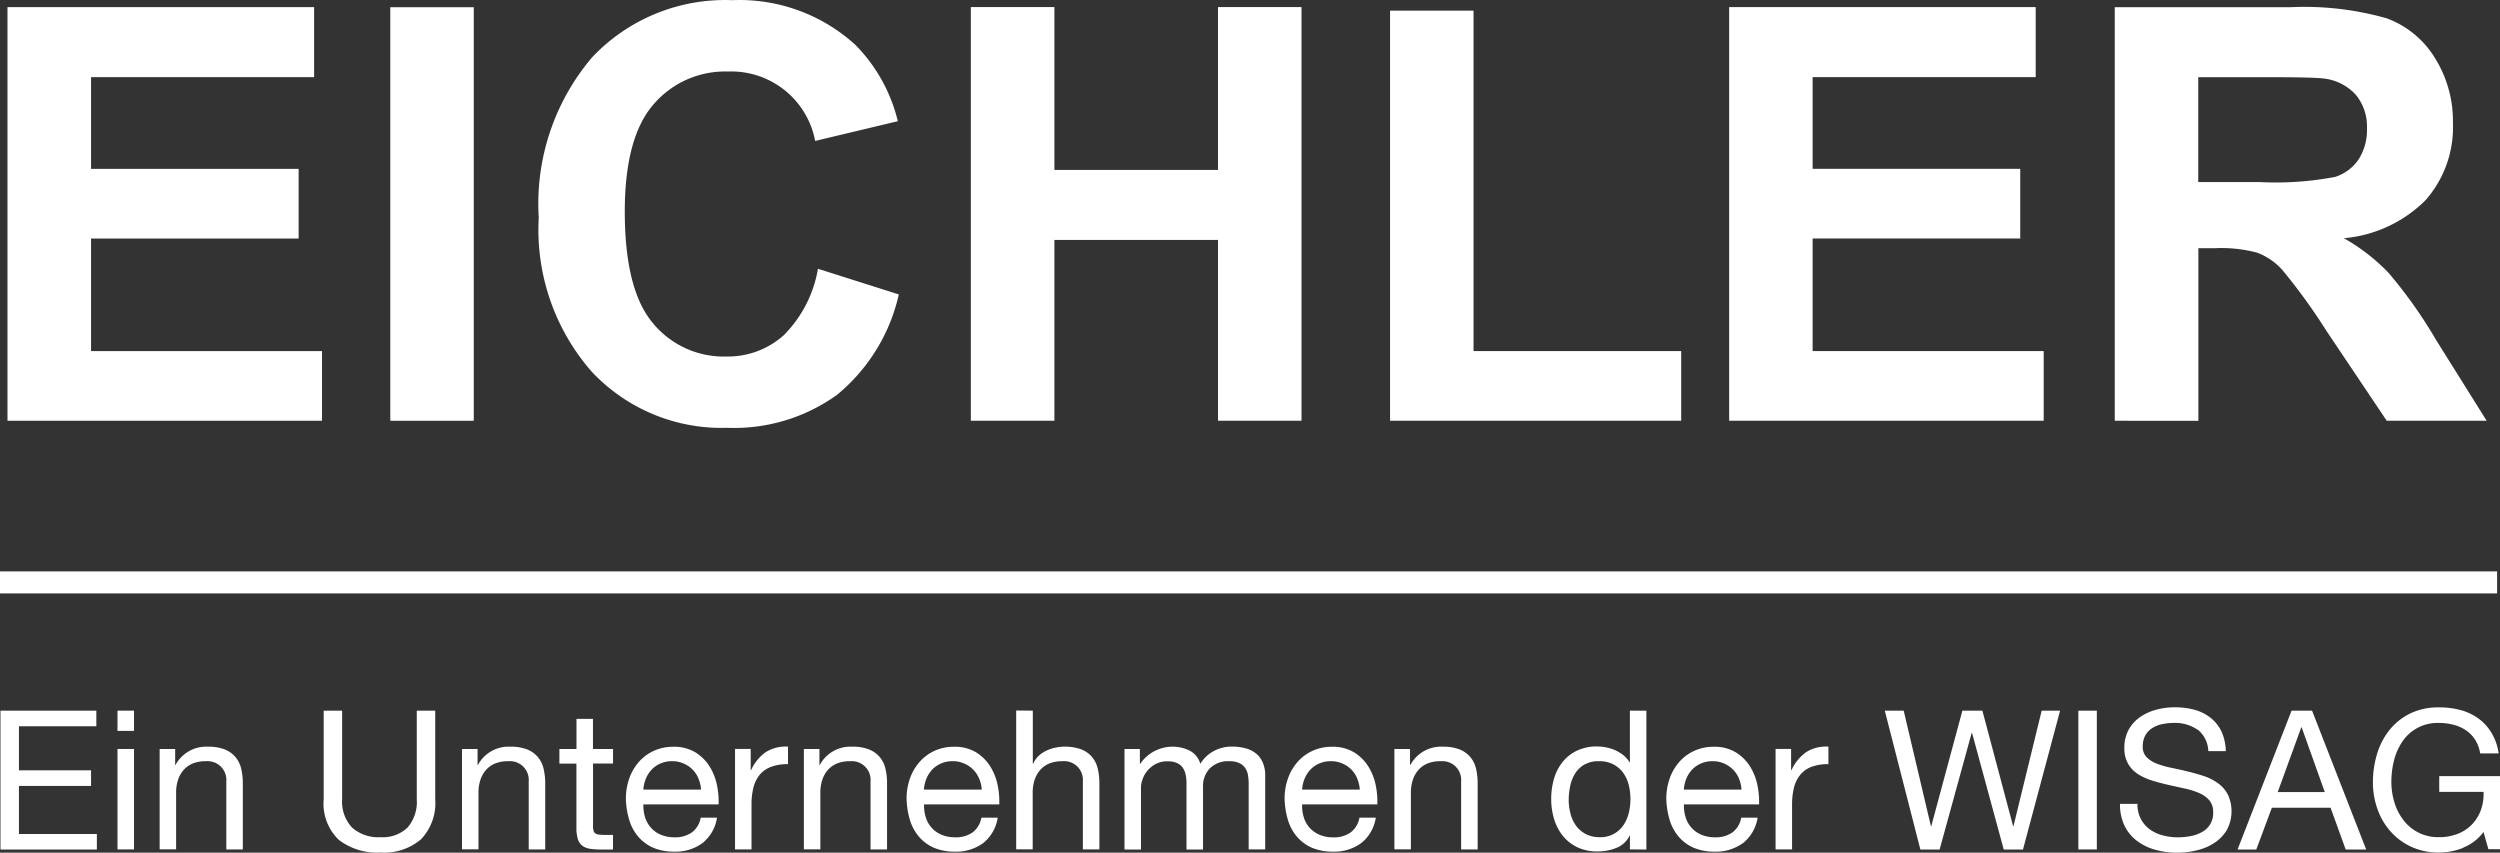
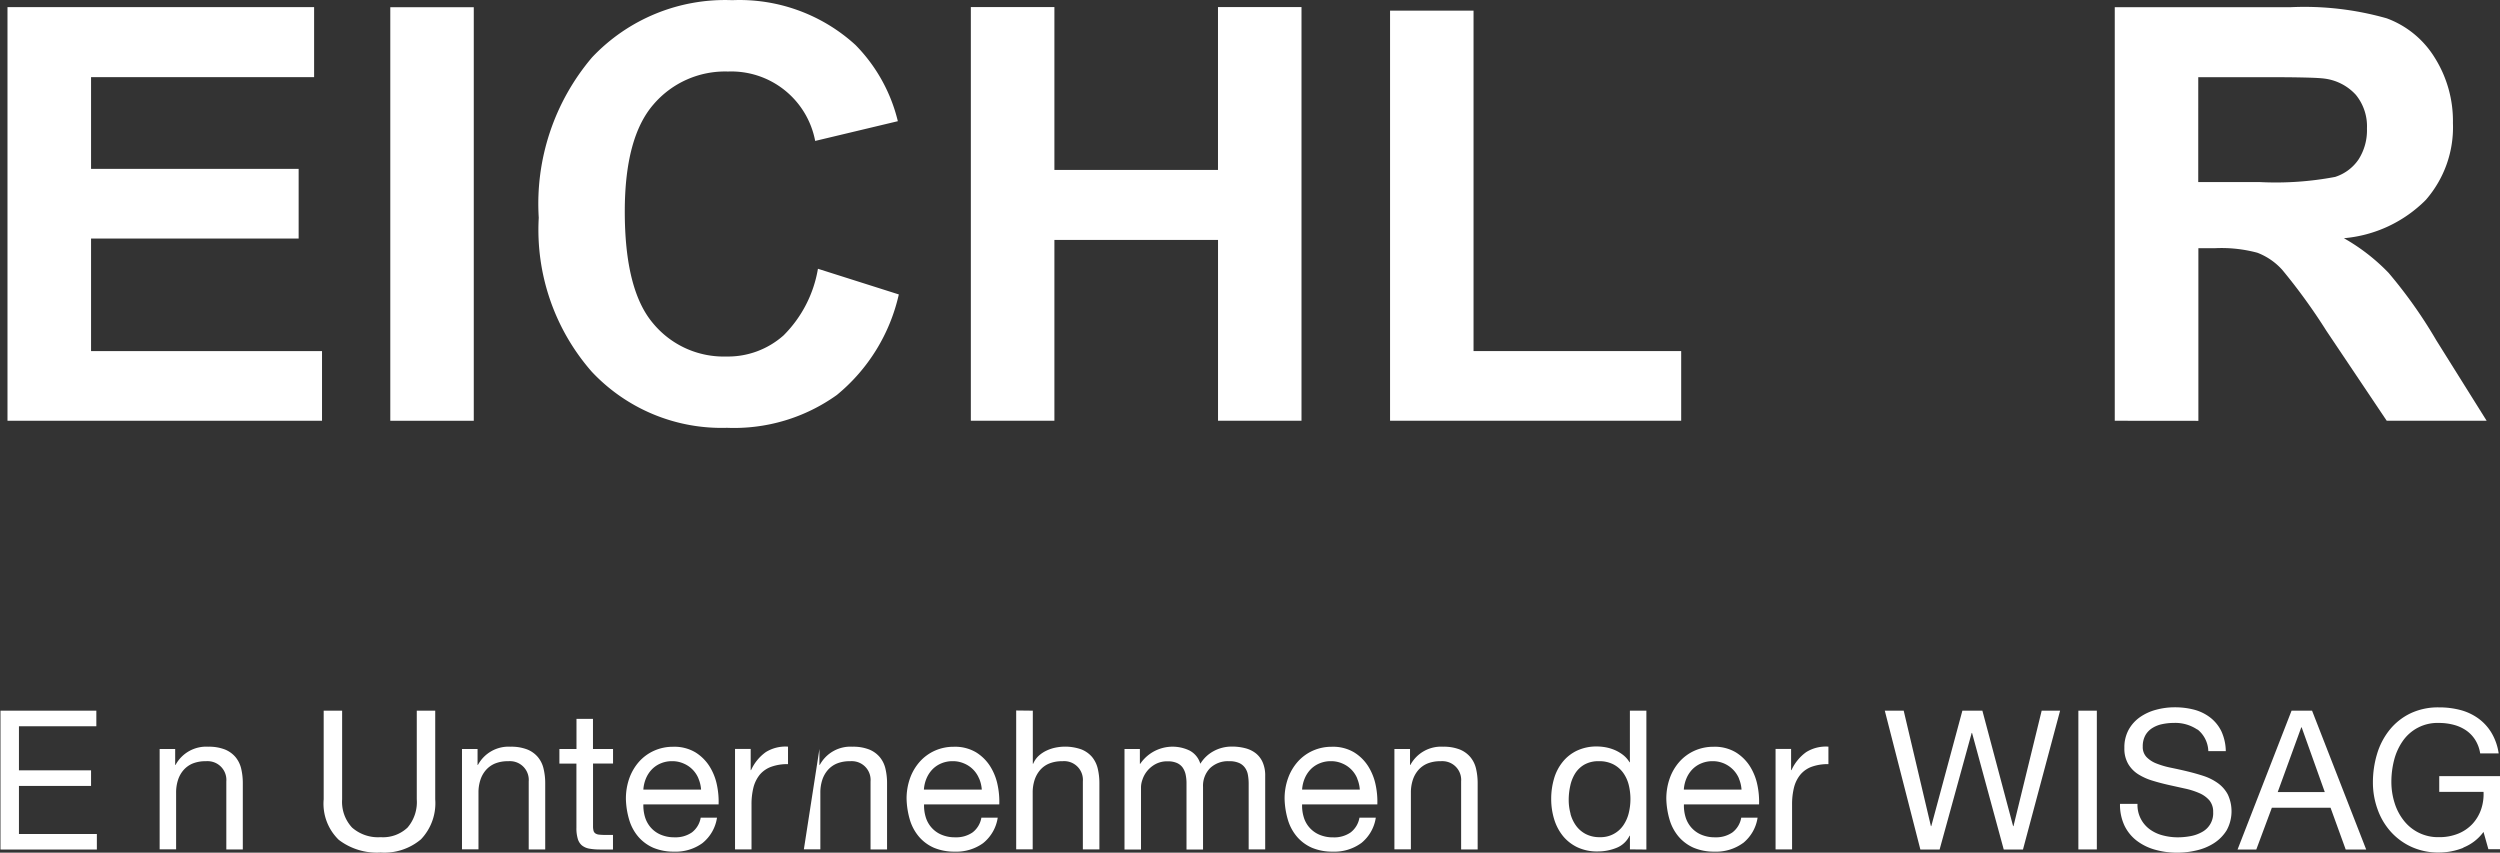
<svg xmlns="http://www.w3.org/2000/svg" width="120.094" height="40.961" viewBox="0 0 120.094 40.961">
  <rect x="0" y="0" width="120.094" height="40.961" fill="#333333" stroke="none" />
  <g id="Gruppe_3022" data-name="Gruppe 3022" transform="translate(0 0)">
    <g id="Gruppe_6272" data-name="Gruppe 6272" transform="translate(0 0)">
      <path id="Pfad_3772" data-name="Pfad 3772" d="M47.3,12.91l3.889,1.234a8.719,8.719,0,0,1-2.977,4.83,8.478,8.478,0,0,1-5.278,1.577,8.543,8.543,0,0,1-6.5-2.7,10.344,10.344,0,0,1-2.542-7.391,10.861,10.861,0,0,1,2.558-7.7A8.781,8.781,0,0,1,43.187.008a8.264,8.264,0,0,1,5.922,2.154,7.84,7.84,0,0,1,2.033,3.66l-3.971.948a4.1,4.1,0,0,0-4.187-3.334A4.523,4.523,0,0,0,39.4,5.021q-1.374,1.586-1.375,5.139,0,3.767,1.354,5.366a4.4,4.4,0,0,0,3.524,1.6,4.017,4.017,0,0,0,2.75-1.015,5.9,5.9,0,0,0,1.651-3.2" transform="translate(-8.012 0)" fill="#fff" />
      <rect id="Rechteck_1932" data-name="Rechteck 1932" width="4.01" height="19.866" transform="translate(18.749 0.347)" fill="#fff" />
      <path id="Pfad_3773" data-name="Pfad 3773" d="M.471.448v19.87H15.58V16.972H4.485V11.565h9.972V8.218H4.485V3.812H15.2V.448Z" transform="translate(-0.111 -0.106)" fill="#fff" />
      <path id="Pfad_3774" data-name="Pfad 3774" d="M72.958.447V8.27H65.1V.447H61.086v19.87H65.1V11.631h7.86v8.687h4.01V.447Z" transform="translate(-14.449 -0.106)" fill="#fff" />
      <path id="Pfad_3775" data-name="Pfad 3775" d="M87.463.669v19.7h13.985V17.023H91.473V.669Z" transform="translate(-20.688 -0.158)" fill="#fff" />
-       <path id="Pfad_3776" data-name="Pfad 3776" d="M108.8.447v19.87h15.109V16.971h-11.1V11.563h9.973V8.216h-9.973V3.811h10.716V.447Z" transform="translate(-25.735 -0.106)" fill="#fff" />
      <path id="Pfad_3777" data-name="Pfad 3777" d="M137.072,8.849h2.969A15.247,15.247,0,0,0,143.65,8.6a2.152,2.152,0,0,0,1.121-.835,2.6,2.6,0,0,0,.406-1.49,2.389,2.389,0,0,0-.535-1.619,2.456,2.456,0,0,0-1.511-.779q-.489-.069-2.927-.068h-3.131Zm-4.01,11.465V.448H141.5a14.449,14.449,0,0,1,4.629.535,4.557,4.557,0,0,1,2.31,1.9,5.712,5.712,0,0,1,.868,3.131A5.3,5.3,0,0,1,148,9.709a6.314,6.314,0,0,1-3.931,1.836,9.4,9.4,0,0,1,2.148,1.666,22.65,22.65,0,0,1,2.284,3.227l2.425,3.875h-4.8l-2.9-4.323a28.23,28.23,0,0,0-2.114-2.92,3.086,3.086,0,0,0-1.2-.827,6.624,6.624,0,0,0-2.019-.219h-.814v8.294Z" transform="translate(-31.474 -0.102)" fill="#fff" />
-       <rect id="Rechteck_1933" data-name="Rechteck 1933" width="119.955" height="1.057" transform="translate(0 27.449)" fill="#fff" />
    </g>
    <g id="Gruppe_6242" data-name="Gruppe 6242" transform="translate(0.023 33.979)">
      <path id="Pfad_3778" data-name="Pfad 3778" d="M.03,71.715v6.67H4.66V77.64H.917V75.33H4.381v-.748H.917V72.463H4.635v-.748Z" transform="translate(-0.03 -71.555)" fill="#fff" />
-       <path id="Pfad_3779" data-name="Pfad 3779" d="M7.392,78.38h.794V73.555H7.392Zm0-5.694h.794v-.972H7.392Z" transform="translate(-1.771 -71.555)" fill="#fff" />
      <path id="Pfad_3780" data-name="Pfad 3780" d="M10.793,74.091v.766h.018a1.671,1.671,0,0,1,1.57-.875,2.111,2.111,0,0,1,.792.13,1.311,1.311,0,0,1,.514.364,1.365,1.365,0,0,1,.276.556,3.032,3.032,0,0,1,.079.714v3.171h-.792V75.65a.9.9,0,0,0-.832-.971.843.843,0,0,0-.152,0,1.641,1.641,0,0,0-.629.109,1.194,1.194,0,0,0-.444.318,1.352,1.352,0,0,0-.266.481,1.939,1.939,0,0,0-.089.6v2.725h-.791V74.091Z" transform="translate(-2.401 -72.091)" fill="#fff" />
      <path id="Pfad_3781" data-name="Pfad 3781" d="M25.04,77.892a2.733,2.733,0,0,1-1.942.638,3.021,3.021,0,0,1-2.01-.61,2.415,2.415,0,0,1-.725-1.948V71.716h.886v4.256a1.813,1.813,0,0,0,.477,1.358,1.891,1.891,0,0,0,1.372.462,1.713,1.713,0,0,0,1.294-.462,1.888,1.888,0,0,0,.443-1.358V71.716h.886v4.256a2.511,2.511,0,0,1-.681,1.919" transform="translate(-4.837 -71.555)" fill="#fff" />
      <path id="Pfad_3782" data-name="Pfad 3782" d="M29.818,74.091v.766h.018a1.671,1.671,0,0,1,1.57-.875,2.111,2.111,0,0,1,.792.13,1.3,1.3,0,0,1,.514.364,1.335,1.335,0,0,1,.275.556,2.955,2.955,0,0,1,.081.714v3.171h-.793V75.65a.9.9,0,0,0-.83-.971.869.869,0,0,0-.154,0,1.628,1.628,0,0,0-.63.109,1.194,1.194,0,0,0-.444.318,1.353,1.353,0,0,0-.266.481,1.939,1.939,0,0,0-.089.6v2.725h-.792V74.091Z" transform="translate(-6.9 -72.091)" fill="#fff" />
      <path id="Pfad_3783" data-name="Pfad 3783" d="M37.777,73.678v.7h-.961v3a.852.852,0,0,0,.023.224.224.224,0,0,0,.089.13.387.387,0,0,0,.182.06,2.671,2.671,0,0,0,.3.014h.364v.7h-.607a2.908,2.908,0,0,1-.528-.041.785.785,0,0,1-.355-.154.647.647,0,0,1-.2-.316,1.768,1.768,0,0,1-.066-.54V74.378H35.2v-.7h.821V72.23h.792v1.448Z" transform="translate(-8.351 -71.677)" fill="#fff" />
      <path id="Pfad_3784" data-name="Pfad 3784" d="M42.866,75.509a1.327,1.327,0,0,0-.72-.722,1.346,1.346,0,0,0-.547-.11,1.372,1.372,0,0,0-.555.11,1.265,1.265,0,0,0-.424.292,1.416,1.416,0,0,0-.281.437,1.67,1.67,0,0,0-.121.528h2.773a1.634,1.634,0,0,0-.126-.531m.192,3.1a2.184,2.184,0,0,1-1.361.41,2.514,2.514,0,0,1-1-.186,2.022,2.022,0,0,1-.715-.524,2.214,2.214,0,0,1-.437-.8,3.806,3.806,0,0,1-.164-1.018,2.926,2.926,0,0,1,.168-1.008,2.446,2.446,0,0,1,.47-.792,2.149,2.149,0,0,1,.72-.522,2.2,2.2,0,0,1,.911-.188,1.977,1.977,0,0,1,1.068.267,2.124,2.124,0,0,1,.681.676,2.682,2.682,0,0,1,.356.9,3.879,3.879,0,0,1,.079.925H40.219a1.937,1.937,0,0,0,.076.6,1.353,1.353,0,0,0,.27.5,1.315,1.315,0,0,0,.476.35,1.644,1.644,0,0,0,.682.131,1.374,1.374,0,0,0,.826-.234,1.124,1.124,0,0,0,.424-.709h.783a1.929,1.929,0,0,1-.7,1.222" transform="translate(-9.336 -72.091)" fill="#fff" />
      <path id="Pfad_3785" data-name="Pfad 3785" d="M47,74.088v1.018h.018a2.154,2.154,0,0,1,.71-.868,1.789,1.789,0,0,1,1.065-.261v.84a2.27,2.27,0,0,0-.814.13,1.3,1.3,0,0,0-.547.383,1.625,1.625,0,0,0-.3.612,3.327,3.327,0,0,0-.092.825v2.147h-.792V74.088Z" transform="translate(-10.962 -72.089)" fill="#fff" />
-       <path id="Pfad_3786" data-name="Pfad 3786" d="M51.328,74.091v.766h.018a1.671,1.671,0,0,1,1.57-.875,2.111,2.111,0,0,1,.792.13,1.3,1.3,0,0,1,.514.364,1.338,1.338,0,0,1,.276.556,2.993,2.993,0,0,1,.079.714v3.171h-.793V75.65a.9.9,0,0,0-.832-.971.844.844,0,0,0-.152,0,1.621,1.621,0,0,0-.628.109,1.191,1.191,0,0,0-.444.318,1.376,1.376,0,0,0-.266.481,1.939,1.939,0,0,0-.089.6v2.725h-.792V74.091Z" transform="translate(-11.988 -72.091)" fill="#fff" />
+       <path id="Pfad_3786" data-name="Pfad 3786" d="M51.328,74.091v.766h.018a1.671,1.671,0,0,1,1.57-.875,2.111,2.111,0,0,1,.792.13,1.3,1.3,0,0,1,.514.364,1.338,1.338,0,0,1,.276.556,2.993,2.993,0,0,1,.079.714v3.171h-.793V75.65a.9.9,0,0,0-.832-.971.844.844,0,0,0-.152,0,1.621,1.621,0,0,0-.628.109,1.191,1.191,0,0,0-.444.318,1.376,1.376,0,0,0-.266.481,1.939,1.939,0,0,0-.089.6v2.725h-.792Z" transform="translate(-11.988 -72.091)" fill="#fff" />
      <path id="Pfad_3787" data-name="Pfad 3787" d="M60.523,75.509a1.323,1.323,0,0,0-.72-.722,1.34,1.34,0,0,0-.547-.11,1.379,1.379,0,0,0-.557.11,1.292,1.292,0,0,0-.424.292,1.454,1.454,0,0,0-.281.437,1.67,1.67,0,0,0-.121.528h2.781a1.674,1.674,0,0,0-.126-.531m.192,3.1a2.192,2.192,0,0,1-1.364.41,2.517,2.517,0,0,1-1-.186,2,2,0,0,1-.713-.524,2.241,2.241,0,0,1-.438-.8,3.9,3.9,0,0,1-.164-1.018,2.908,2.908,0,0,1,.169-1.008,2.434,2.434,0,0,1,.471-.792,2.159,2.159,0,0,1,.718-.522,2.2,2.2,0,0,1,.911-.188,1.978,1.978,0,0,1,1.069.267,2.124,2.124,0,0,1,.681.676,2.68,2.68,0,0,1,.355.9,3.841,3.841,0,0,1,.079.925H57.881a1.893,1.893,0,0,0,.076.6,1.332,1.332,0,0,0,.27.5,1.311,1.311,0,0,0,.476.35,1.627,1.627,0,0,0,.68.131,1.374,1.374,0,0,0,.827-.234,1.128,1.128,0,0,0,.424-.709h.785a1.933,1.933,0,0,1-.7,1.222" transform="translate(-13.514 -72.091)" fill="#fff" />
      <path id="Pfad_3788" data-name="Pfad 3788" d="M64.739,71.713v2.55h.018a1.075,1.075,0,0,1,.262-.379,1.528,1.528,0,0,1,.377-.252,1.911,1.911,0,0,1,.437-.145,2.337,2.337,0,0,1,1.235.085,1.31,1.31,0,0,1,.515.363,1.381,1.381,0,0,1,.274.556,3.034,3.034,0,0,1,.08.714v3.171h-.794V75.111a.9.9,0,0,0-.98-.97,1.637,1.637,0,0,0-.631.109,1.171,1.171,0,0,0-.444.317,1.391,1.391,0,0,0-.266.481,1.946,1.946,0,0,0-.089.6v2.726h-.793v-6.67Z" transform="translate(-15.148 -71.553)" fill="#fff" />
      <path id="Pfad_3789" data-name="Pfad 3789" d="M71.494,74.09v.71h.018a1.88,1.88,0,0,1,2.372-.634,1.047,1.047,0,0,1,.514.634,1.681,1.681,0,0,1,.638-.607,1.806,1.806,0,0,1,.875-.219,2.508,2.508,0,0,1,.657.081,1.358,1.358,0,0,1,.5.246,1.131,1.131,0,0,1,.328.437,1.553,1.553,0,0,1,.118.639v3.537h-.794V75.751a2.365,2.365,0,0,0-.037-.421.814.814,0,0,0-.141-.34.683.683,0,0,0-.284-.229,1.119,1.119,0,0,0-.471-.084,1.245,1.245,0,0,0-.925.336,1.212,1.212,0,0,0-.334.9v3.006h-.794V75.751a2.024,2.024,0,0,0-.041-.429.933.933,0,0,0-.146-.342.673.673,0,0,0-.276-.219,1.071,1.071,0,0,0-.443-.079,1.177,1.177,0,0,0-.592.139,1.343,1.343,0,0,0-.4.336,1.289,1.289,0,0,0-.219.407,1.129,1.129,0,0,0-.069.349v3.006h-.793V74.09Z" transform="translate(-16.76 -72.089)" fill="#fff" />
      <path id="Pfad_3790" data-name="Pfad 3790" d="M84.318,75.509a1.326,1.326,0,0,0-.719-.722,1.346,1.346,0,0,0-.547-.11,1.376,1.376,0,0,0-.556.11,1.279,1.279,0,0,0-.426.292,1.422,1.422,0,0,0-.28.437,1.648,1.648,0,0,0-.121.528h2.772a1.634,1.634,0,0,0-.126-.531m.192,3.1a2.189,2.189,0,0,1-1.364.41,2.513,2.513,0,0,1-1-.186,2,2,0,0,1-.714-.524,2.227,2.227,0,0,1-.437-.8,3.867,3.867,0,0,1-.164-1.018,2.891,2.891,0,0,1,.169-1.008,2.419,2.419,0,0,1,.47-.792,2.154,2.154,0,0,1,.719-.522,2.2,2.2,0,0,1,.911-.188,1.975,1.975,0,0,1,1.068.267,2.114,2.114,0,0,1,.683.676,2.7,2.7,0,0,1,.356.9,3.879,3.879,0,0,1,.079.925H81.669a1.892,1.892,0,0,0,.075.6,1.317,1.317,0,0,0,.747.853,1.643,1.643,0,0,0,.681.131A1.377,1.377,0,0,0,84,78.1a1.131,1.131,0,0,0,.424-.709h.785a1.929,1.929,0,0,1-.7,1.222" transform="translate(-19.142 -72.091)" fill="#fff" />
      <path id="Pfad_3791" data-name="Pfad 3791" d="M88.488,74.091v.766h.018a1.671,1.671,0,0,1,1.57-.875,2.111,2.111,0,0,1,.792.13,1.3,1.3,0,0,1,.514.364,1.338,1.338,0,0,1,.276.556,3.033,3.033,0,0,1,.079.714v3.171h-.794V75.65a.9.9,0,0,0-.832-.971.843.843,0,0,0-.152,0,1.629,1.629,0,0,0-.63.109,1.191,1.191,0,0,0-.444.318,1.376,1.376,0,0,0-.266.481,1.939,1.939,0,0,0-.089.6v2.725h-.792V74.091Z" transform="translate(-20.777 -72.091)" fill="#fff" />
      <path id="Pfad_3792" data-name="Pfad 3792" d="M143.383,71.715l-2.594,6.67h.9l.748-2.008h2.819l.728,2.008h.984l-2.6-6.67Zm.467.8h.018l1.111,3.11h-2.261Z" transform="translate(-33.325 -71.555)" fill="#fff" />
      <path id="Pfad_3793" data-name="Pfad 3793" d="M153.651,78.252a3.175,3.175,0,0,1-1.168.228,3.1,3.1,0,0,1-1.334-.275,3.013,3.013,0,0,1-1-.741,3.216,3.216,0,0,1-.625-1.073,3.783,3.783,0,0,1-.219-1.262,4.737,4.737,0,0,1,.2-1.386,3.385,3.385,0,0,1,.6-1.152,2.9,2.9,0,0,1,.989-.789,3.075,3.075,0,0,1,1.386-.294,3.975,3.975,0,0,1,1.022.125,2.613,2.613,0,0,1,.859.4,2.346,2.346,0,0,1,.634.686,2.674,2.674,0,0,1,.351,1h-.888a1.714,1.714,0,0,0-.243-.656,1.564,1.564,0,0,0-.438-.453,1.924,1.924,0,0,0-.592-.265,2.726,2.726,0,0,0-.706-.089,2.023,2.023,0,0,0-1.75.883,2.824,2.824,0,0,0-.407.905,4.19,4.19,0,0,0-.13,1.04,3.342,3.342,0,0,0,.15,1,2.6,2.6,0,0,0,.438.849,2.076,2.076,0,0,0,1.7.809,2.386,2.386,0,0,0,.925-.17,1.931,1.931,0,0,0,.678-.462,1.97,1.97,0,0,0,.415-.691,2.268,2.268,0,0,0,.121-.854h-2.128v-.754h2.921v3.51h-.56l-.234-.83a2.21,2.21,0,0,1-.971.751" transform="translate(-35.339 -71.506)" fill="#fff" />
      <path id="Pfad_3794" data-name="Pfad 3794" d="M137.11,72.576a1.887,1.887,0,0,0-1.134-.321,2.68,2.68,0,0,0-.547.056,1.431,1.431,0,0,0-.48.187.973.973,0,0,0-.337.35,1.081,1.081,0,0,0-.126.547.691.691,0,0,0,.182.5,1.328,1.328,0,0,0,.485.312,4.034,4.034,0,0,0,.686.2c.256.053.516.109.78.173s.524.136.779.219a2.537,2.537,0,0,1,.686.341,1.6,1.6,0,0,1,.485.547,1.9,1.9,0,0,1-.056,1.731,1.962,1.962,0,0,1-.613.617,2.626,2.626,0,0,1-.835.344,4.008,4.008,0,0,1-.919.109,3.883,3.883,0,0,1-1.06-.141,2.6,2.6,0,0,1-.875-.424,2.025,2.025,0,0,1-.6-.728,2.356,2.356,0,0,1-.218-1.051h.84a1.446,1.446,0,0,0,.592,1.223,1.823,1.823,0,0,0,.621.289,2.828,2.828,0,0,0,.728.094,3.391,3.391,0,0,0,.6-.056,1.772,1.772,0,0,0,.547-.192,1.021,1.021,0,0,0,.547-.967.85.85,0,0,0-.181-.56,1.349,1.349,0,0,0-.486-.349,3.6,3.6,0,0,0-.686-.218l-.78-.173c-.263-.06-.525-.127-.779-.206a2.8,2.8,0,0,1-.686-.307,1.475,1.475,0,0,1-.485-.5,1.456,1.456,0,0,1-.182-.765,1.762,1.762,0,0,1,.205-.875,1.811,1.811,0,0,1,.547-.607,2.448,2.448,0,0,1,.776-.354,3.386,3.386,0,0,1,.892-.117,3.646,3.646,0,0,1,.953.12,2.178,2.178,0,0,1,.766.383,1.871,1.871,0,0,1,.524.656,2.368,2.368,0,0,1,.209.947h-.84a1.383,1.383,0,0,0-.518-1.041" transform="translate(-31.576 -71.506)" fill="#fff" />
      <path id="Pfad_3795" data-name="Pfad 3795" d="M98.528,76.669a1.759,1.759,0,0,0,.27.574,1.333,1.333,0,0,0,.467.4,1.415,1.415,0,0,0,.667.15,1.313,1.313,0,0,0,1.139-.575,1.791,1.791,0,0,0,.257-.582,2.845,2.845,0,0,0,0-1.351,1.706,1.706,0,0,0-.267-.584,1.352,1.352,0,0,0-.47-.405,1.469,1.469,0,0,0-.7-.153,1.366,1.366,0,0,0-.682.157,1.276,1.276,0,0,0-.448.42,1.828,1.828,0,0,0-.241.6,3.091,3.091,0,0,0-.076.691,2.473,2.473,0,0,0,.089.656m2.852,1.712v-.656h-.018a1.172,1.172,0,0,1-.616.578,2.356,2.356,0,0,1-.925.177,2.186,2.186,0,0,1-.976-.205,2.017,2.017,0,0,1-.691-.547,2.371,2.371,0,0,1-.415-.8,3.3,3.3,0,0,1-.141-.972,3.426,3.426,0,0,1,.136-.971,2.271,2.271,0,0,1,.411-.8,1.955,1.955,0,0,1,.692-.547,2.192,2.192,0,0,1,.965-.2,2.437,2.437,0,0,1,.4.037,2.1,2.1,0,0,1,.43.126,1.847,1.847,0,0,1,.405.234,1.278,1.278,0,0,1,.323.36h.018V71.717h.792v6.67Z" transform="translate(-23.11 -71.556)" fill="#fff" />
      <path id="Pfad_3796" data-name="Pfad 3796" d="M108.334,75.509a1.363,1.363,0,0,0-1.266-.832,1.376,1.376,0,0,0-.556.11,1.279,1.279,0,0,0-.426.292,1.423,1.423,0,0,0-.28.437,1.648,1.648,0,0,0-.121.528h2.772a1.632,1.632,0,0,0-.126-.531m.192,3.1a2.189,2.189,0,0,1-1.364.41,2.513,2.513,0,0,1-1-.186,2.019,2.019,0,0,1-.714-.524,2.227,2.227,0,0,1-.437-.8,3.869,3.869,0,0,1-.164-1.018,2.926,2.926,0,0,1,.169-1.008,2.419,2.419,0,0,1,.47-.792,2.154,2.154,0,0,1,.719-.522,2.2,2.2,0,0,1,.911-.188,1.975,1.975,0,0,1,1.068.267,2.129,2.129,0,0,1,.683.676,2.7,2.7,0,0,1,.356.9,3.878,3.878,0,0,1,.079.925h-3.609a1.891,1.891,0,0,0,.075.6,1.342,1.342,0,0,0,.27.5,1.324,1.324,0,0,0,.476.35,1.643,1.643,0,0,0,.681.131,1.376,1.376,0,0,0,.827-.234,1.131,1.131,0,0,0,.424-.709h.785a1.929,1.929,0,0,1-.7,1.222" transform="translate(-24.821 -72.091)" fill="#fff" />
      <path id="Pfad_3797" data-name="Pfad 3797" d="M112.468,74.088v1.018h.018a2.165,2.165,0,0,1,.71-.868,1.79,1.79,0,0,1,1.065-.261v.84a2.27,2.27,0,0,0-.814.13,1.285,1.285,0,0,0-.54.383,1.584,1.584,0,0,0-.3.612,3.327,3.327,0,0,0-.092.825v2.147h-.793V74.088Z" transform="translate(-26.451 -72.089)" fill="#fff" />
      <path id="Pfad_3798" data-name="Pfad 3798" d="M126.128,71.715l-1.354,5.546h-.018l-1.476-5.546h-.961l-1.494,5.546h-.018L119.5,71.715h-.908l1.709,6.67h.924l1.541-5.6h.018l1.522,5.6h.924l1.783-6.67Z" transform="translate(-28.074 -71.555)" fill="#fff" />
      <rect id="Rechteck_1934" data-name="Rechteck 1934" width="0.887" height="6.666" transform="translate(99.817 0.16)" fill="#fff" />
    </g>
  </g>
</svg>